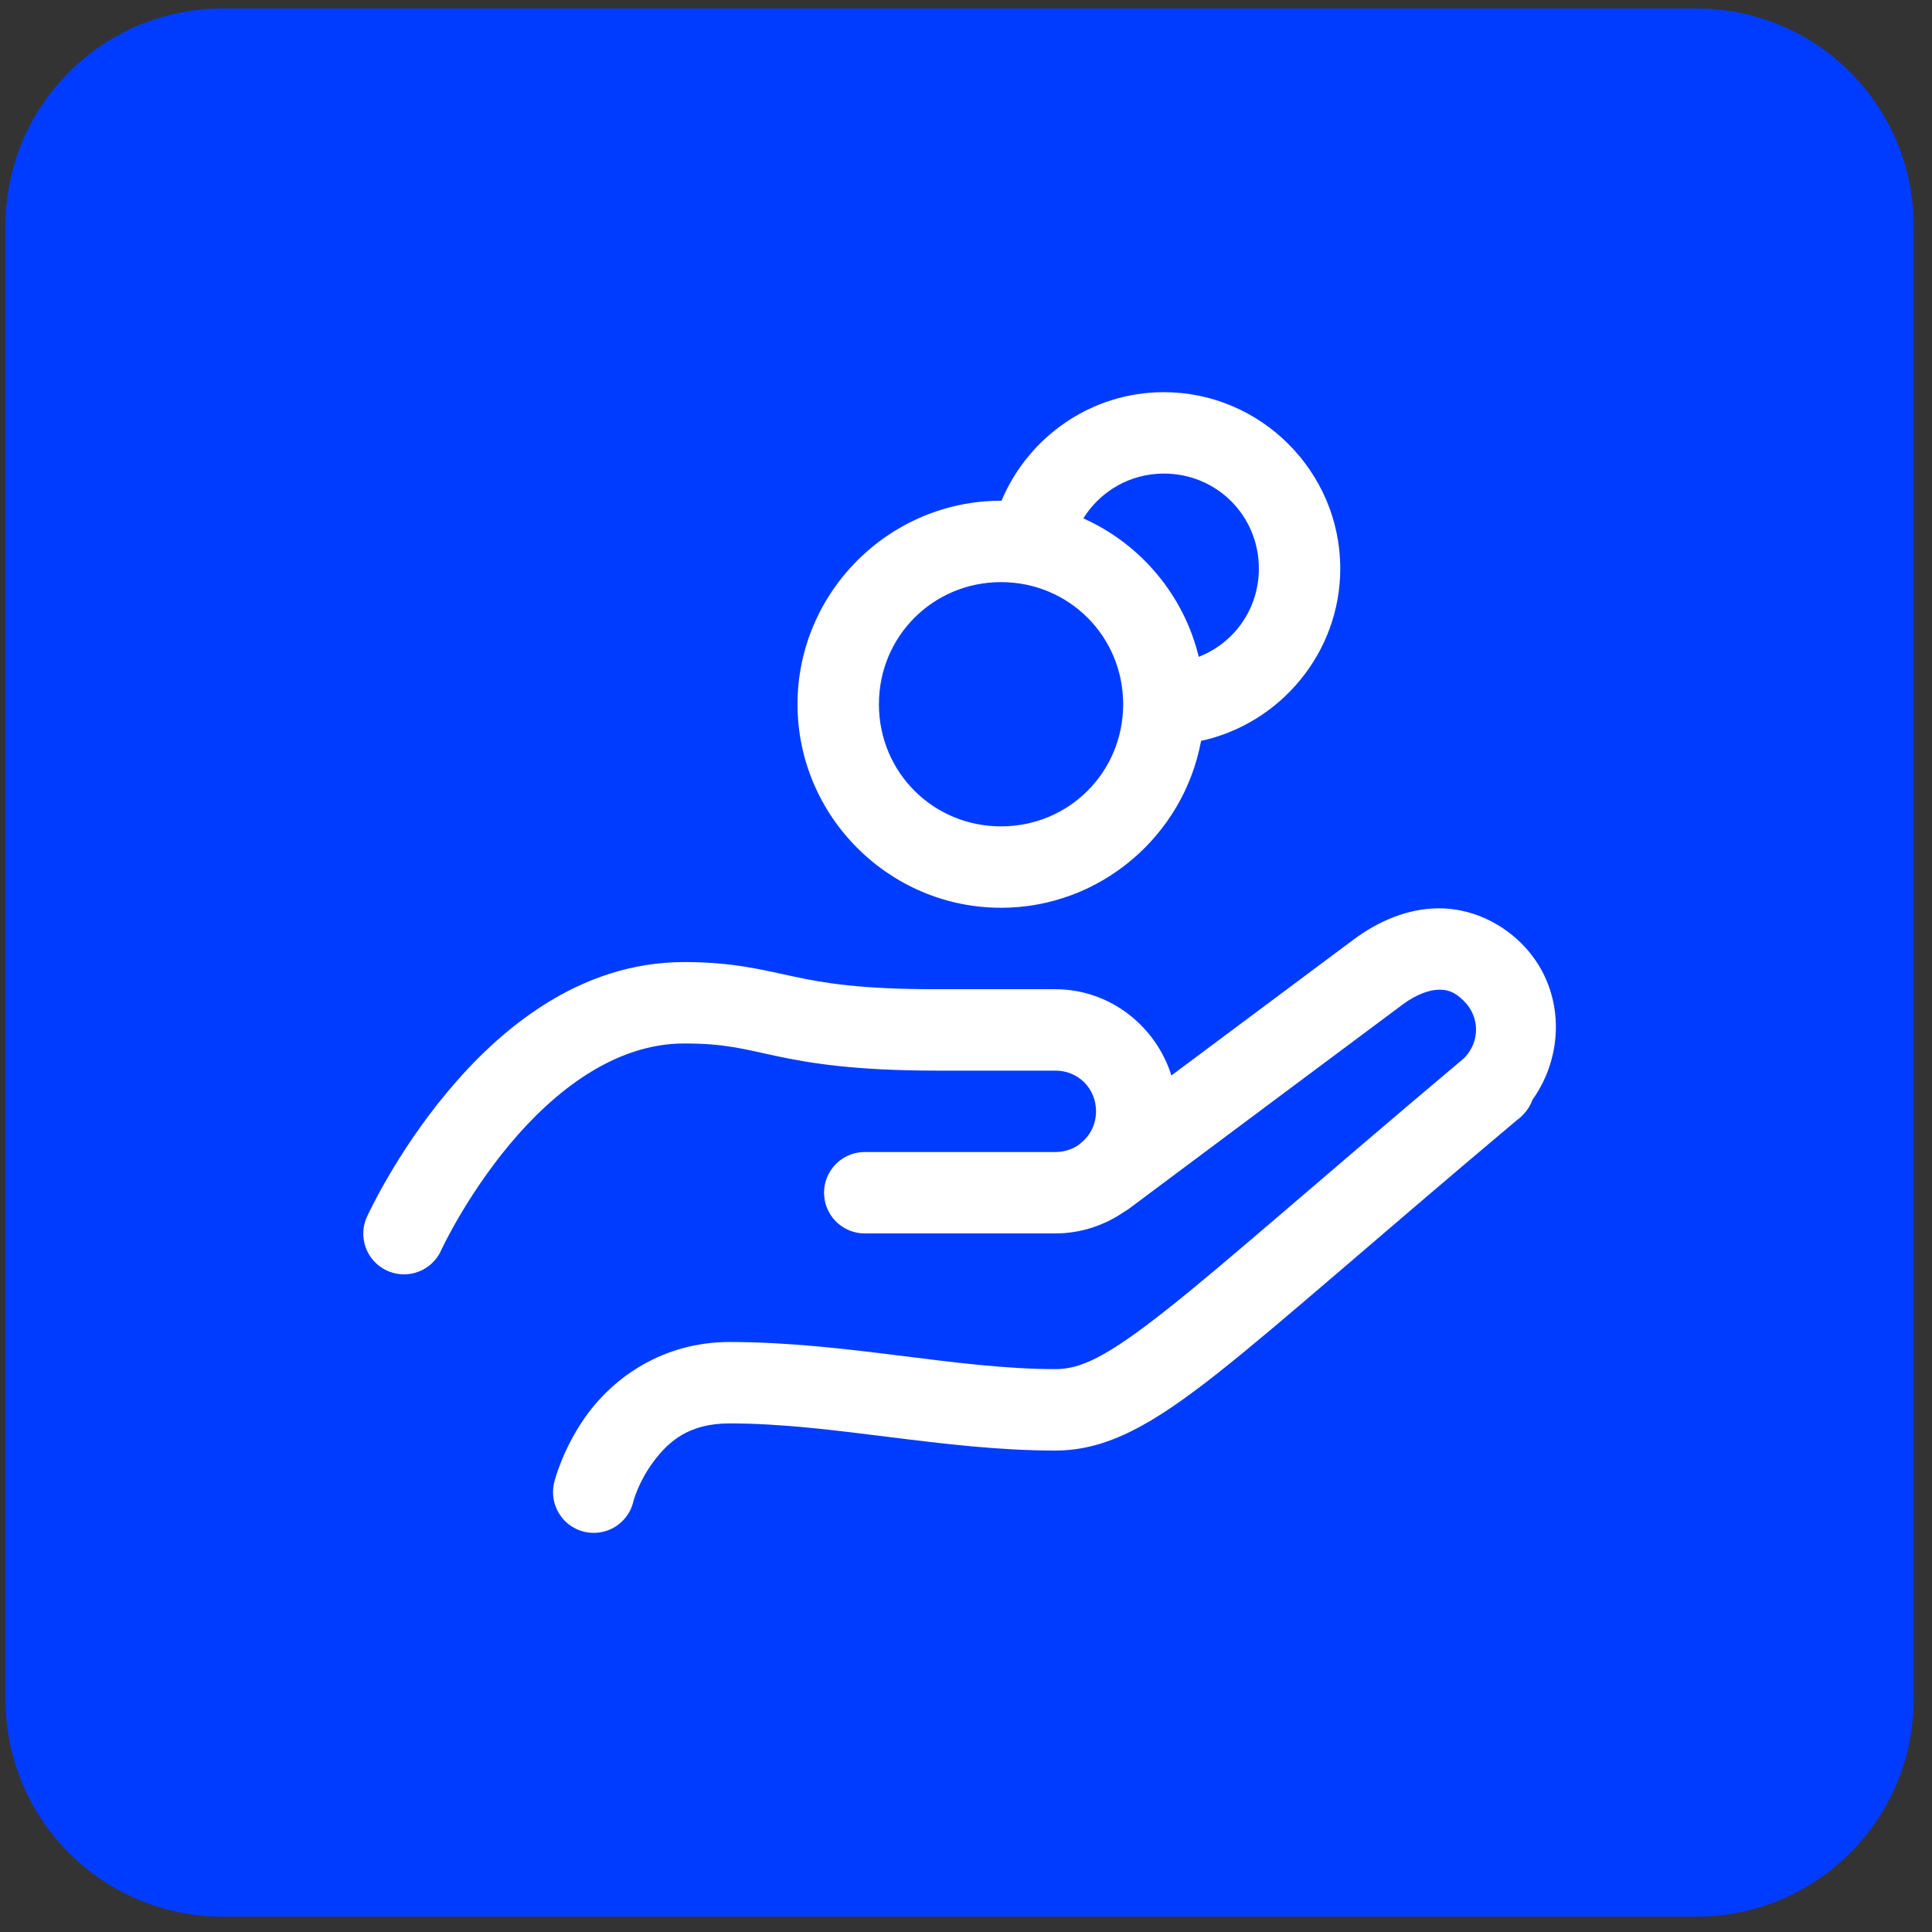
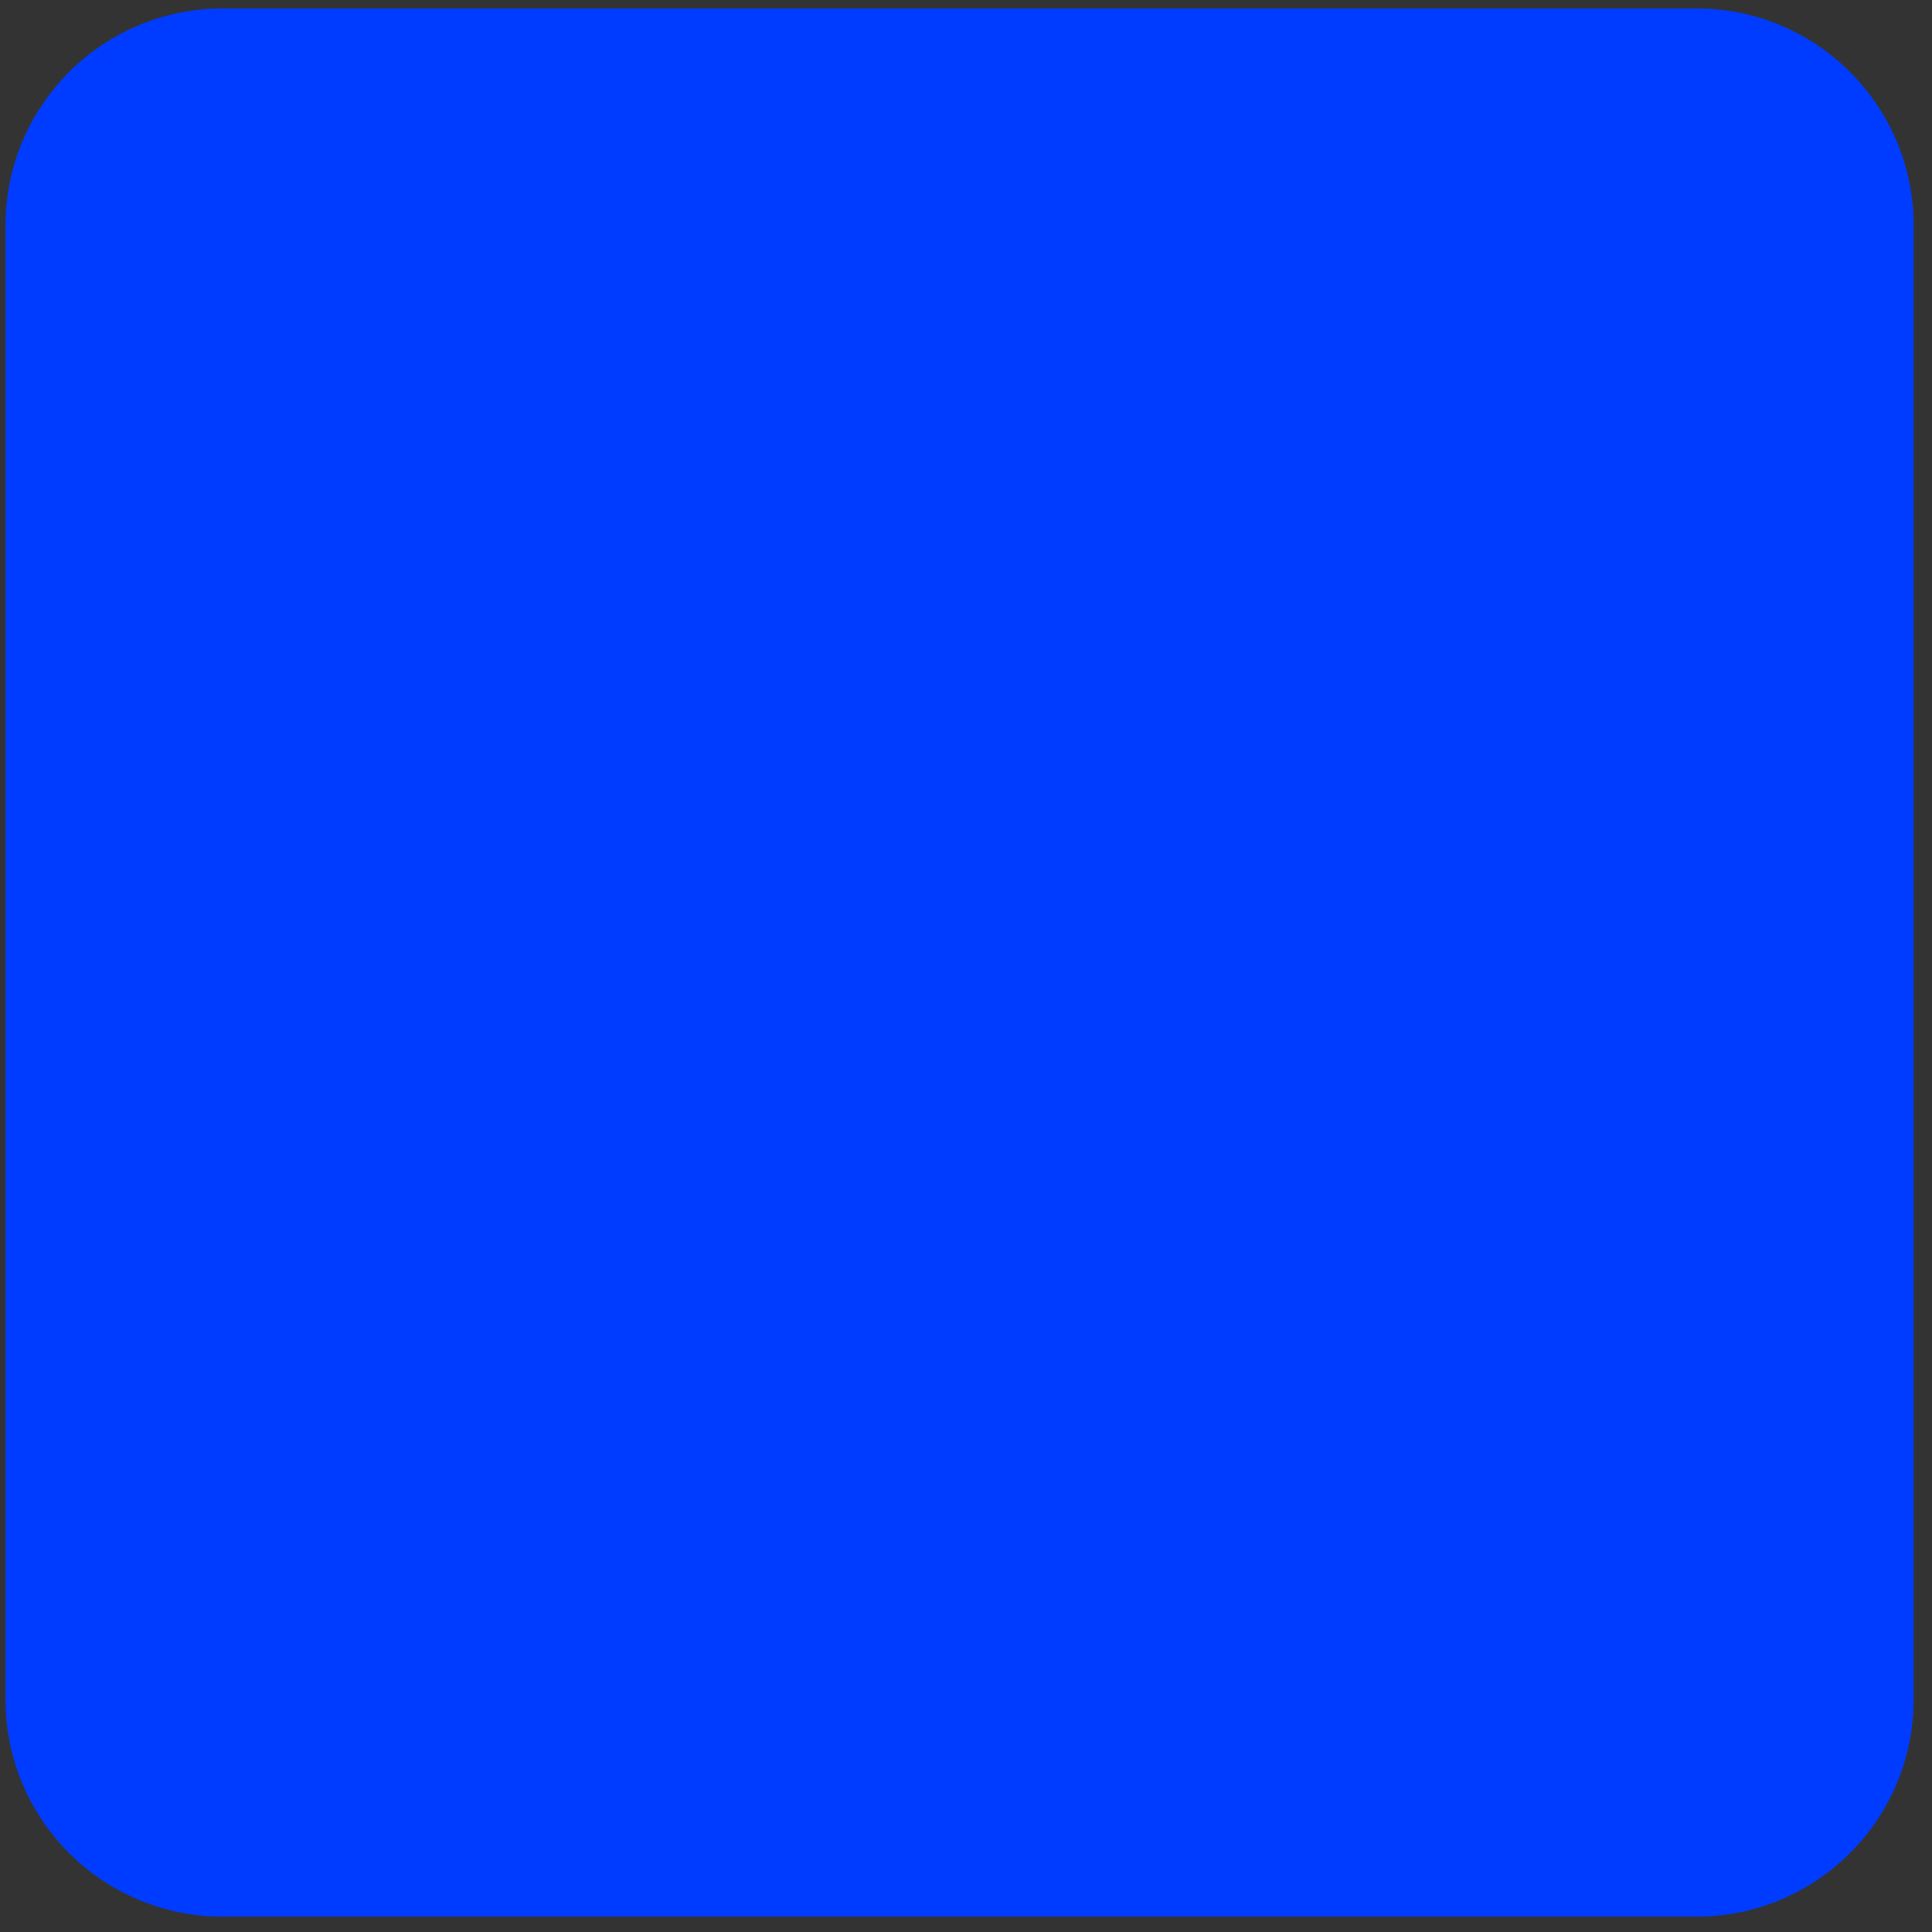
<svg xmlns="http://www.w3.org/2000/svg" width="81" height="81" viewBox="0 0 81 81" fill="none">
  <rect x="0" y="0" width="81" height="81" fill="#333333" stroke="none" />
  <path d="M0.231 9.456C0.231 4.429 4.306 0.354 9.332 0.354H71.13C76.156 0.354 80.231 4.429 80.231 9.456V71.253C80.231 76.28 76.156 80.355 71.13 80.355H9.332C4.306 80.355 0.231 76.28 0.231 71.253V9.456Z" fill="#003CFF" />
-   <path d="M48.795 16.442C45.738 16.442 43.109 18.324 41.989 20.993C41.982 20.993 41.975 20.993 41.969 20.993C37.276 20.993 33.436 24.834 33.436 29.526C33.436 34.219 37.276 38.059 41.969 38.059C46.136 38.059 49.626 35.027 50.355 31.062C53.677 30.339 56.191 27.366 56.191 23.837C56.191 19.774 52.859 16.442 48.795 16.442ZM48.795 19.855C51.014 19.855 52.778 21.619 52.778 23.837C52.778 25.537 51.739 26.96 50.258 27.538C49.631 24.943 47.814 22.802 45.42 21.733C46.119 20.609 47.357 19.855 48.795 19.855ZM41.969 24.406C44.817 24.406 47.089 26.678 47.089 29.526C47.089 32.374 44.817 34.646 41.969 34.646C39.121 34.646 36.849 32.374 36.849 29.526C36.849 26.678 39.121 24.406 41.969 24.406ZM60.302 38.082C59.027 38.093 57.817 38.598 56.742 39.397C55.588 40.255 52.116 42.847 49.111 45.09C48.459 43.01 46.526 41.473 44.244 41.473H39.247C36.048 41.473 34.557 41.214 33.276 40.942C31.994 40.67 30.758 40.335 28.687 40.335C24.267 40.335 20.934 43.171 18.752 45.786C16.569 48.401 15.385 51.013 15.385 51.013C15.132 51.568 15.194 52.215 15.548 52.712C15.902 53.208 16.495 53.478 17.102 53.42C17.709 53.361 18.239 52.983 18.491 52.428C18.491 52.428 19.514 50.199 21.371 47.975C23.229 45.751 25.767 43.748 28.687 43.748C30.418 43.748 31.168 43.982 32.567 44.279C33.966 44.576 35.852 44.886 39.247 44.886H44.244C45.207 44.886 45.951 45.63 45.951 46.593C45.951 47.127 45.717 47.587 45.349 47.897C45.348 47.897 45.302 47.933 45.302 47.933C45.268 47.959 45.236 47.986 45.204 48.015C44.933 48.195 44.604 48.299 44.244 48.299H36.28C35.665 48.291 35.092 48.614 34.782 49.145C34.471 49.677 34.471 50.335 34.782 50.866C35.092 51.398 35.665 51.721 36.28 51.712H44.244C45.316 51.712 46.313 51.372 47.14 50.799C47.211 50.76 47.279 50.717 47.344 50.668C47.344 50.668 57.074 43.403 58.777 42.137C58.777 42.136 58.777 42.136 58.777 42.135C59.419 41.658 59.956 41.498 60.333 41.495C60.709 41.492 60.99 41.583 61.38 41.973C62.051 42.644 62.047 43.674 61.393 44.355C55.3 49.478 51.467 52.892 48.935 54.892C46.372 56.918 45.297 57.401 44.244 57.401C40.089 57.401 35.484 56.264 30.591 56.264C27.747 56.264 25.748 57.792 24.676 59.221C23.604 60.65 23.247 62.108 23.247 62.108C23.083 62.705 23.255 63.344 23.697 63.778C24.139 64.212 24.782 64.372 25.375 64.197C25.97 64.022 26.422 63.539 26.558 62.934C26.558 62.934 26.77 62.117 27.405 61.27C28.04 60.424 28.885 59.677 30.591 59.677C34.923 59.677 39.507 60.815 44.244 60.815C46.408 60.815 48.323 59.727 51.051 57.572C53.744 55.445 57.528 52.065 63.584 46.973C63.658 46.92 63.728 46.862 63.793 46.799C63.801 46.791 63.803 46.781 63.811 46.773L63.815 46.777L63.875 46.715C64.041 46.541 64.169 46.335 64.251 46.108C65.669 44.114 65.576 41.341 63.793 39.559C62.85 38.616 61.576 38.071 60.302 38.082Z" fill="white" />
</svg>